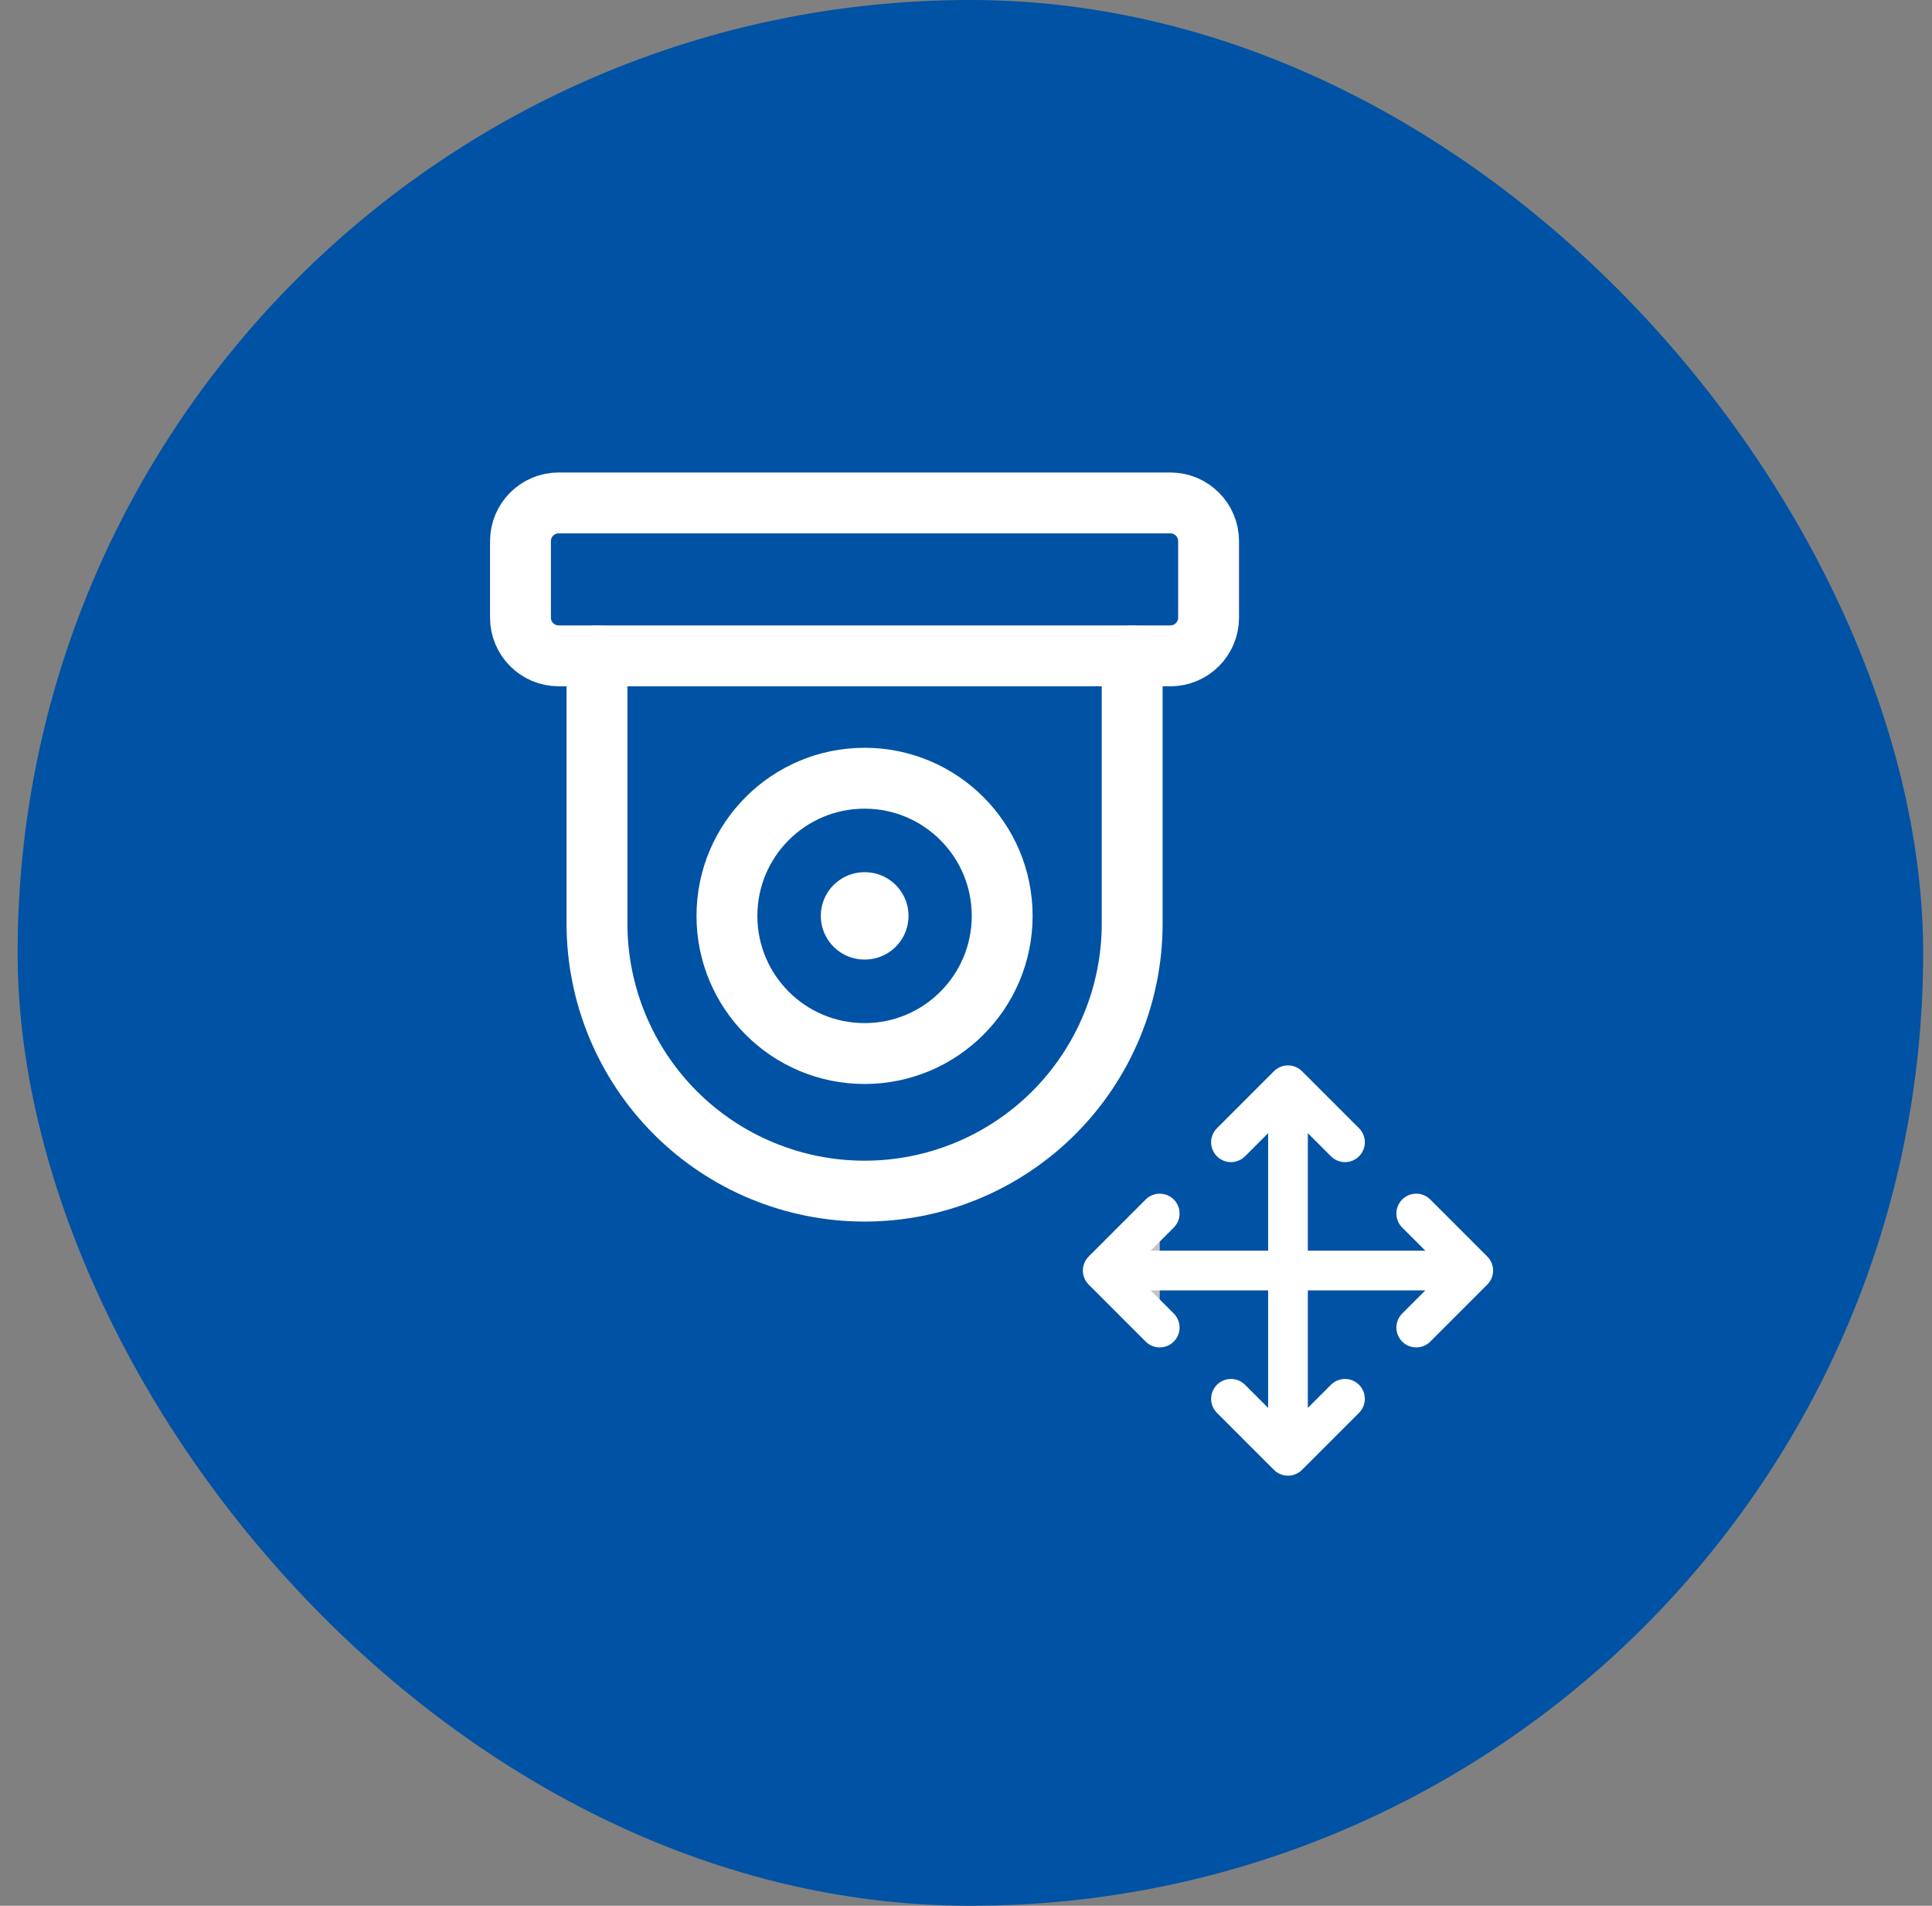
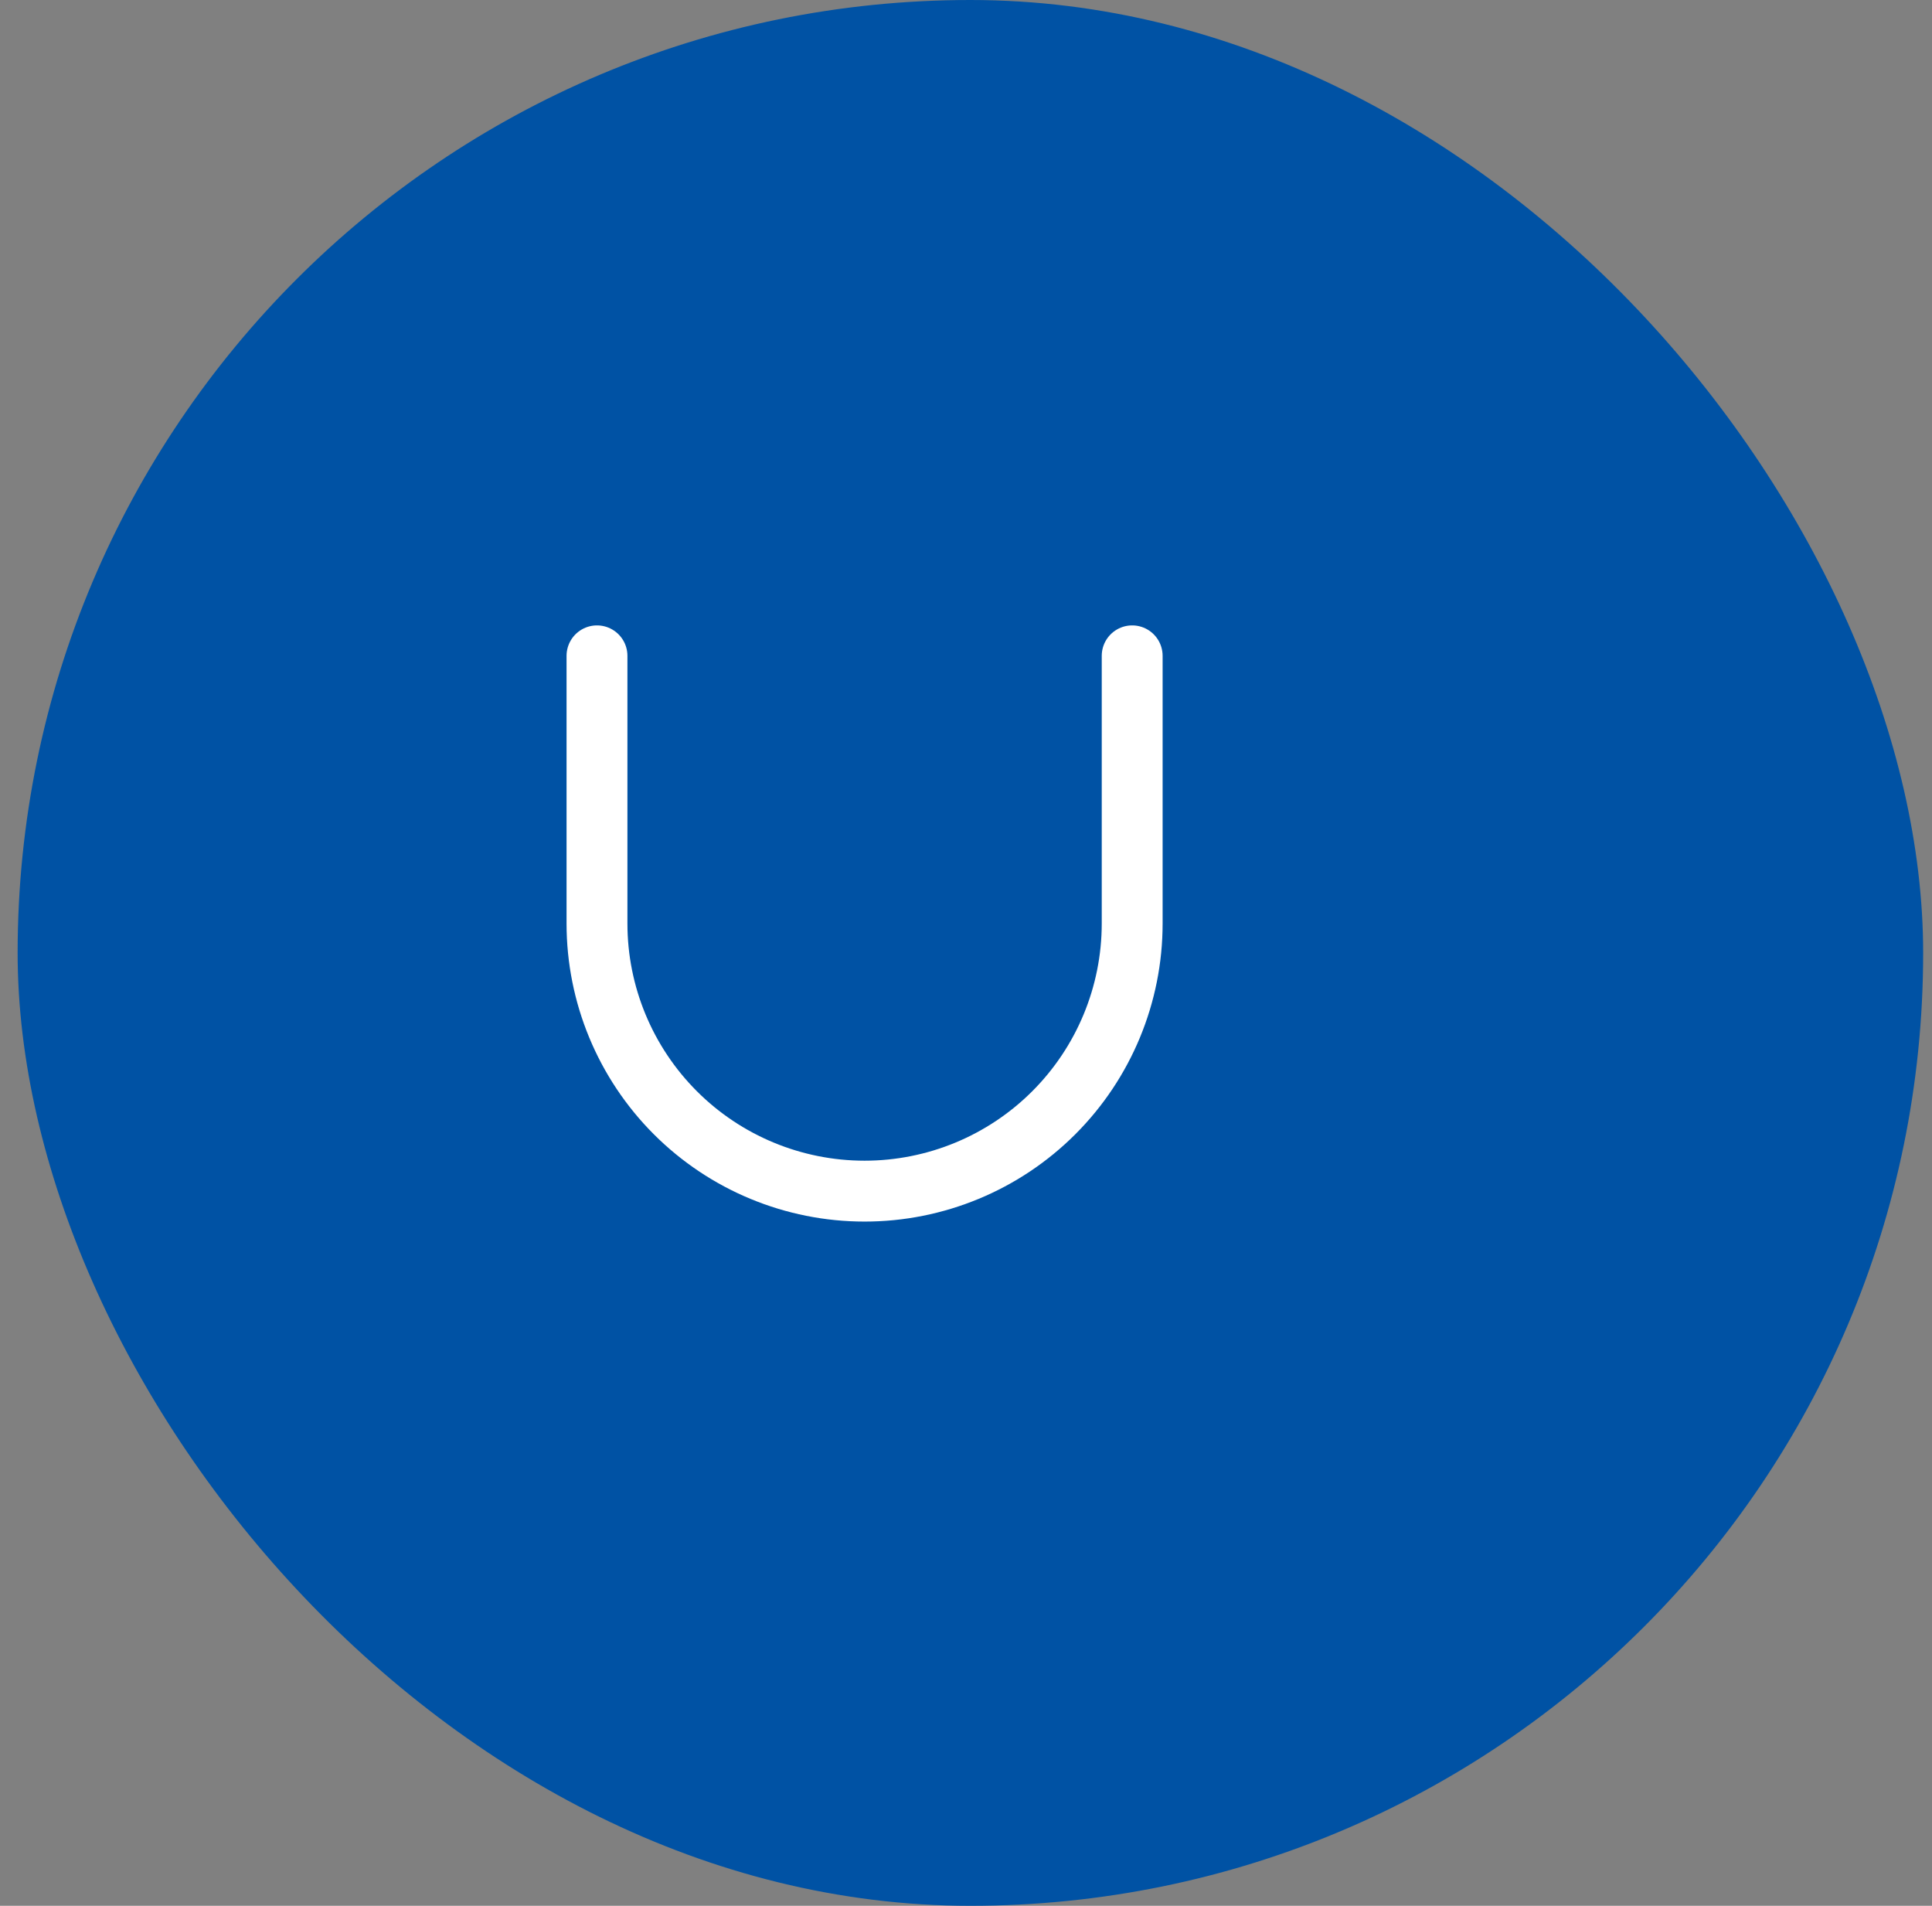
<svg xmlns="http://www.w3.org/2000/svg" width="73" height="72" viewBox="0 0 73 72" fill="none">
  <rect x="0" y="0" width="73" height="72" fill="#808080" stroke="none" />
  <rect x="0.666" width="72" height="72" rx="36" fill="#0052A4" />
-   <path d="M44.222 19H21.11C20.313 19 19.666 19.647 19.666 20.445V23.334C19.666 24.131 20.313 24.778 21.11 24.778H44.222C45.019 24.778 45.666 24.131 45.666 23.334V20.445C45.666 19.647 45.019 19 44.222 19Z" stroke="white" stroke-width="2.3" stroke-linecap="round" stroke-linejoin="round" />
-   <path d="M32.667 39.802C35.539 39.802 37.867 37.474 37.867 34.602C37.867 31.73 35.539 29.401 32.667 29.401C29.795 29.401 27.467 31.73 27.467 34.602C27.467 37.474 29.795 39.802 32.667 39.802Z" stroke="white" stroke-width="2.3" stroke-linecap="round" stroke-linejoin="round" />
  <path d="M42.779 24.777V34.889C42.779 37.571 41.714 40.142 39.817 42.039C37.921 43.935 35.349 45 32.668 45C29.986 45 27.414 43.935 25.518 42.039C23.622 40.142 22.557 37.571 22.557 34.889V24.777" stroke="white" stroke-width="2.3" stroke-linecap="round" stroke-linejoin="round" />
-   <path d="M32.664 34.601C32.67 34.601 32.678 34.601 32.678 34.601" stroke="white" stroke-width="3.3" stroke-linecap="round" stroke-linejoin="round" />
-   <path d="M43.82 45.846L41.666 48L43.82 50.154" fill="#C4C4C4" />
-   <path d="M41.666 48H55.666M41.666 48L43.82 45.846M41.666 48L43.82 50.154M55.666 48L53.512 45.846M55.666 48L53.512 50.154M48.666 41V55M48.666 41L46.512 43.154M48.666 41L50.82 43.154M48.666 55L46.512 52.846M48.666 55L50.82 52.846" stroke="white" stroke-width="1.5" stroke-linecap="round" stroke-linejoin="round" />
</svg>